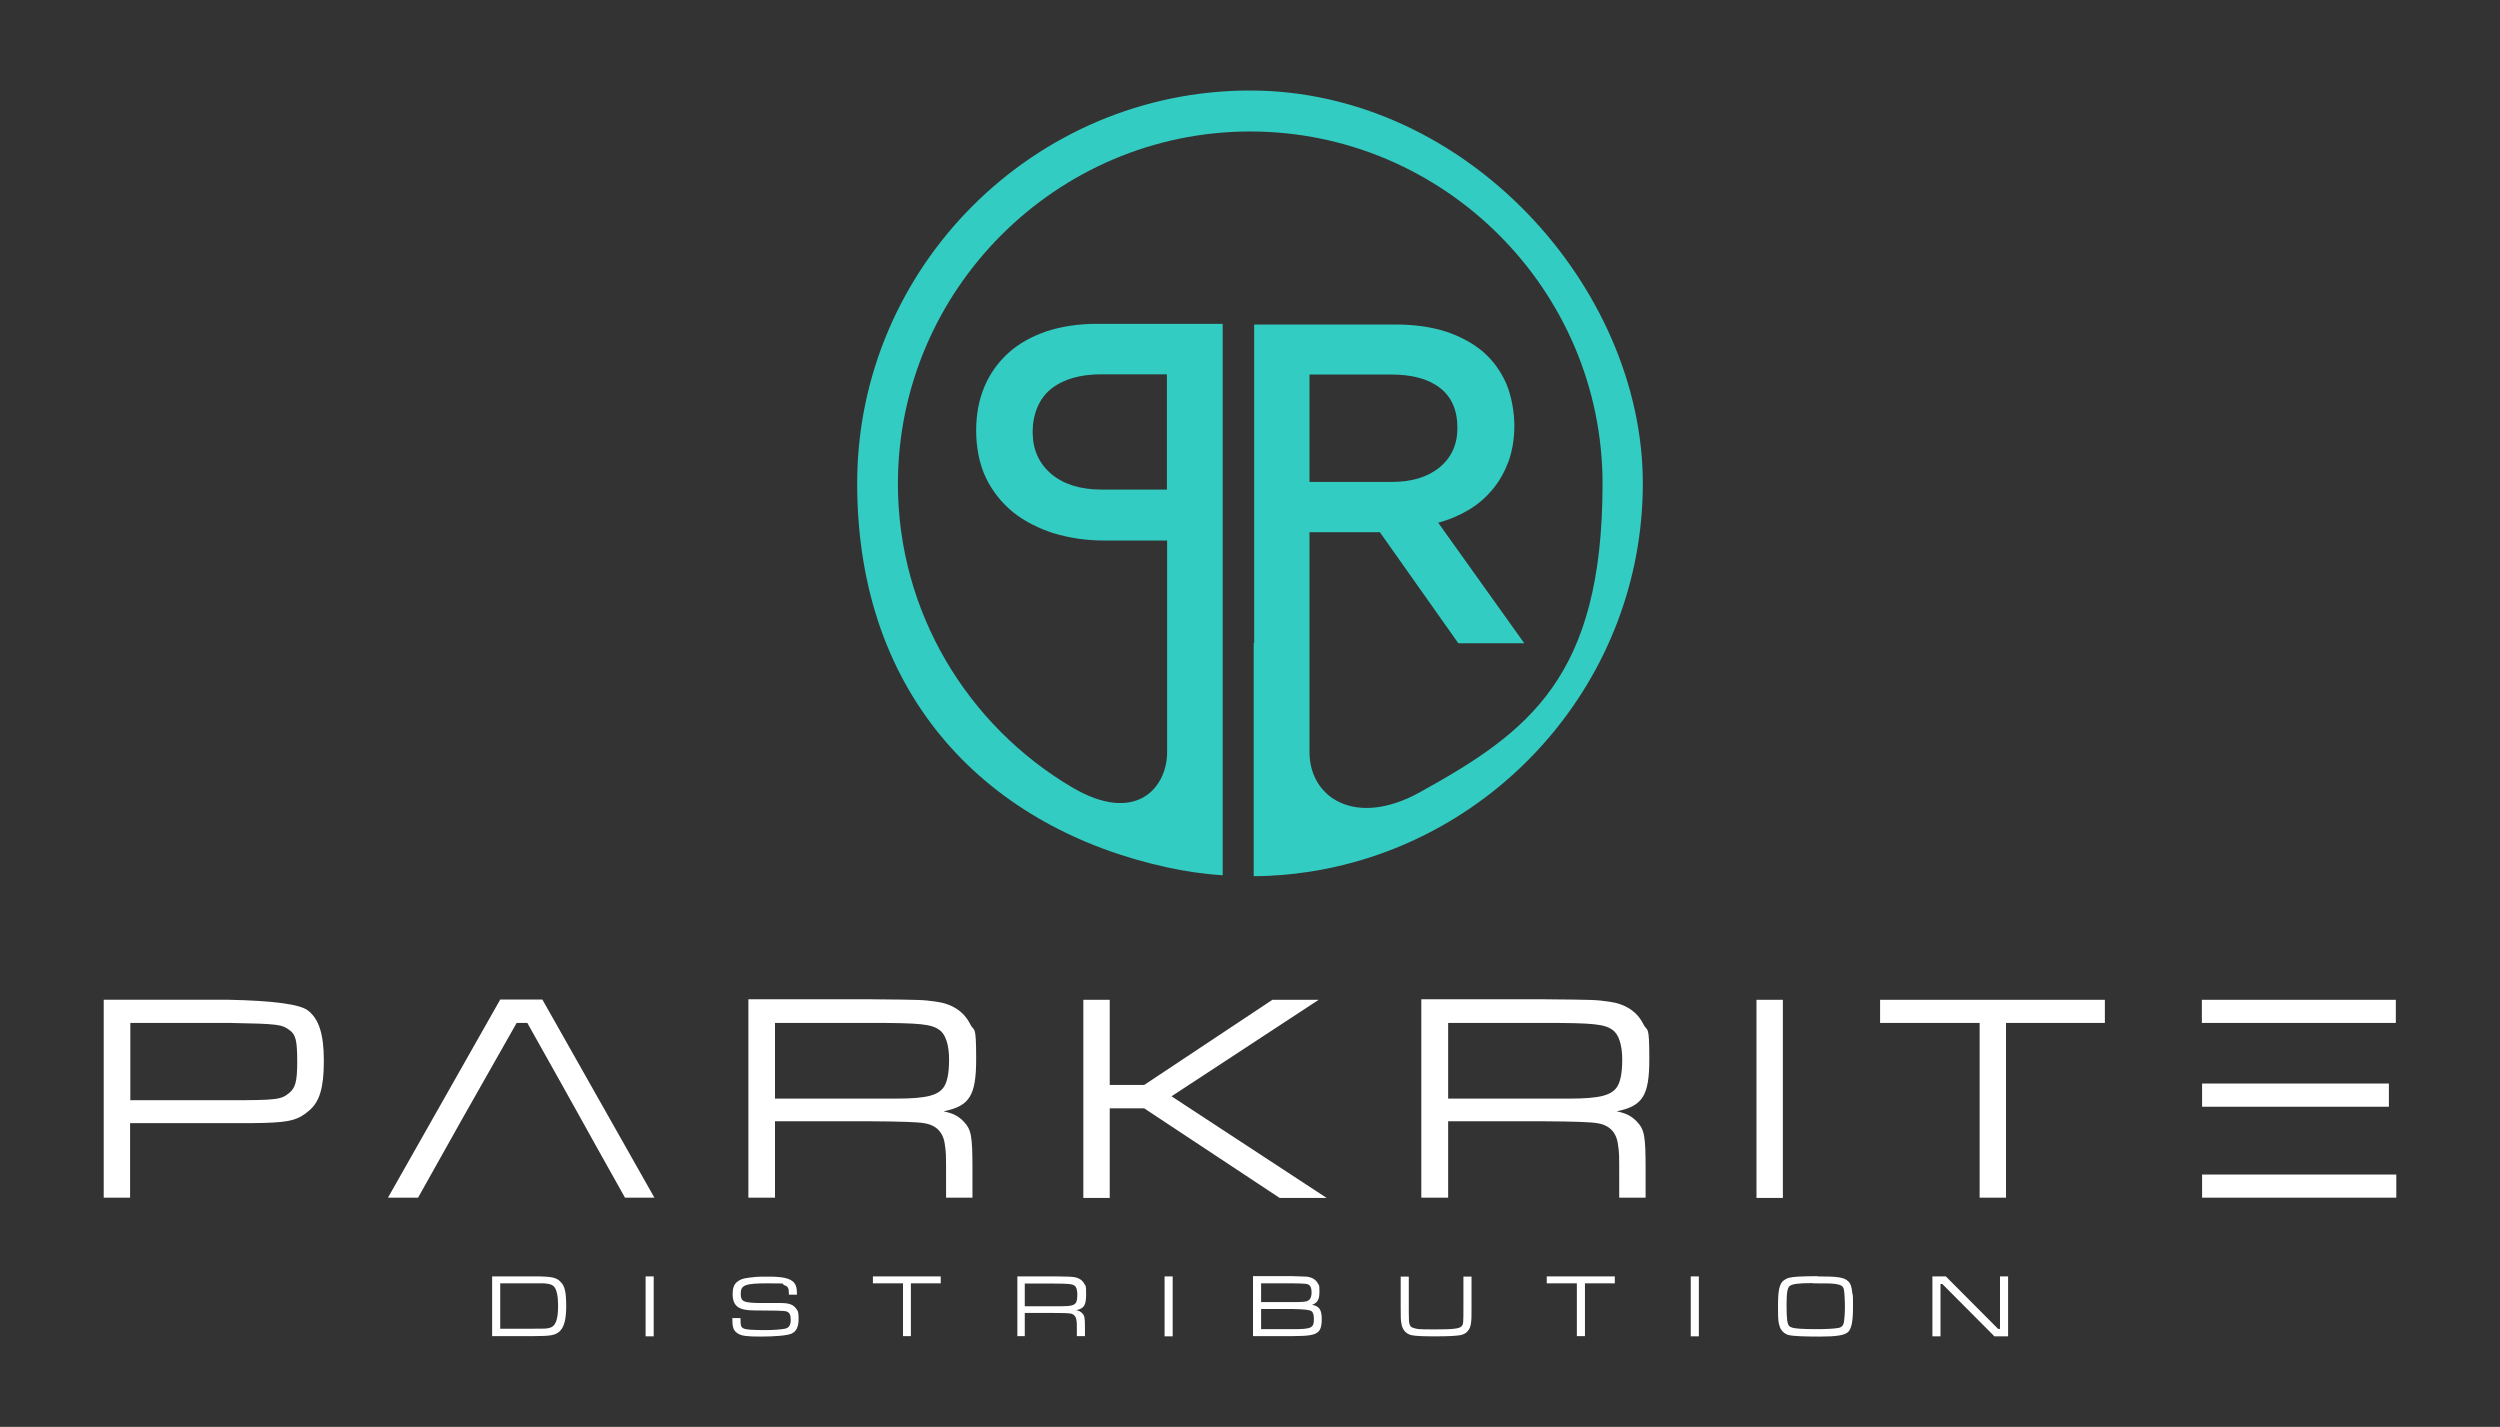
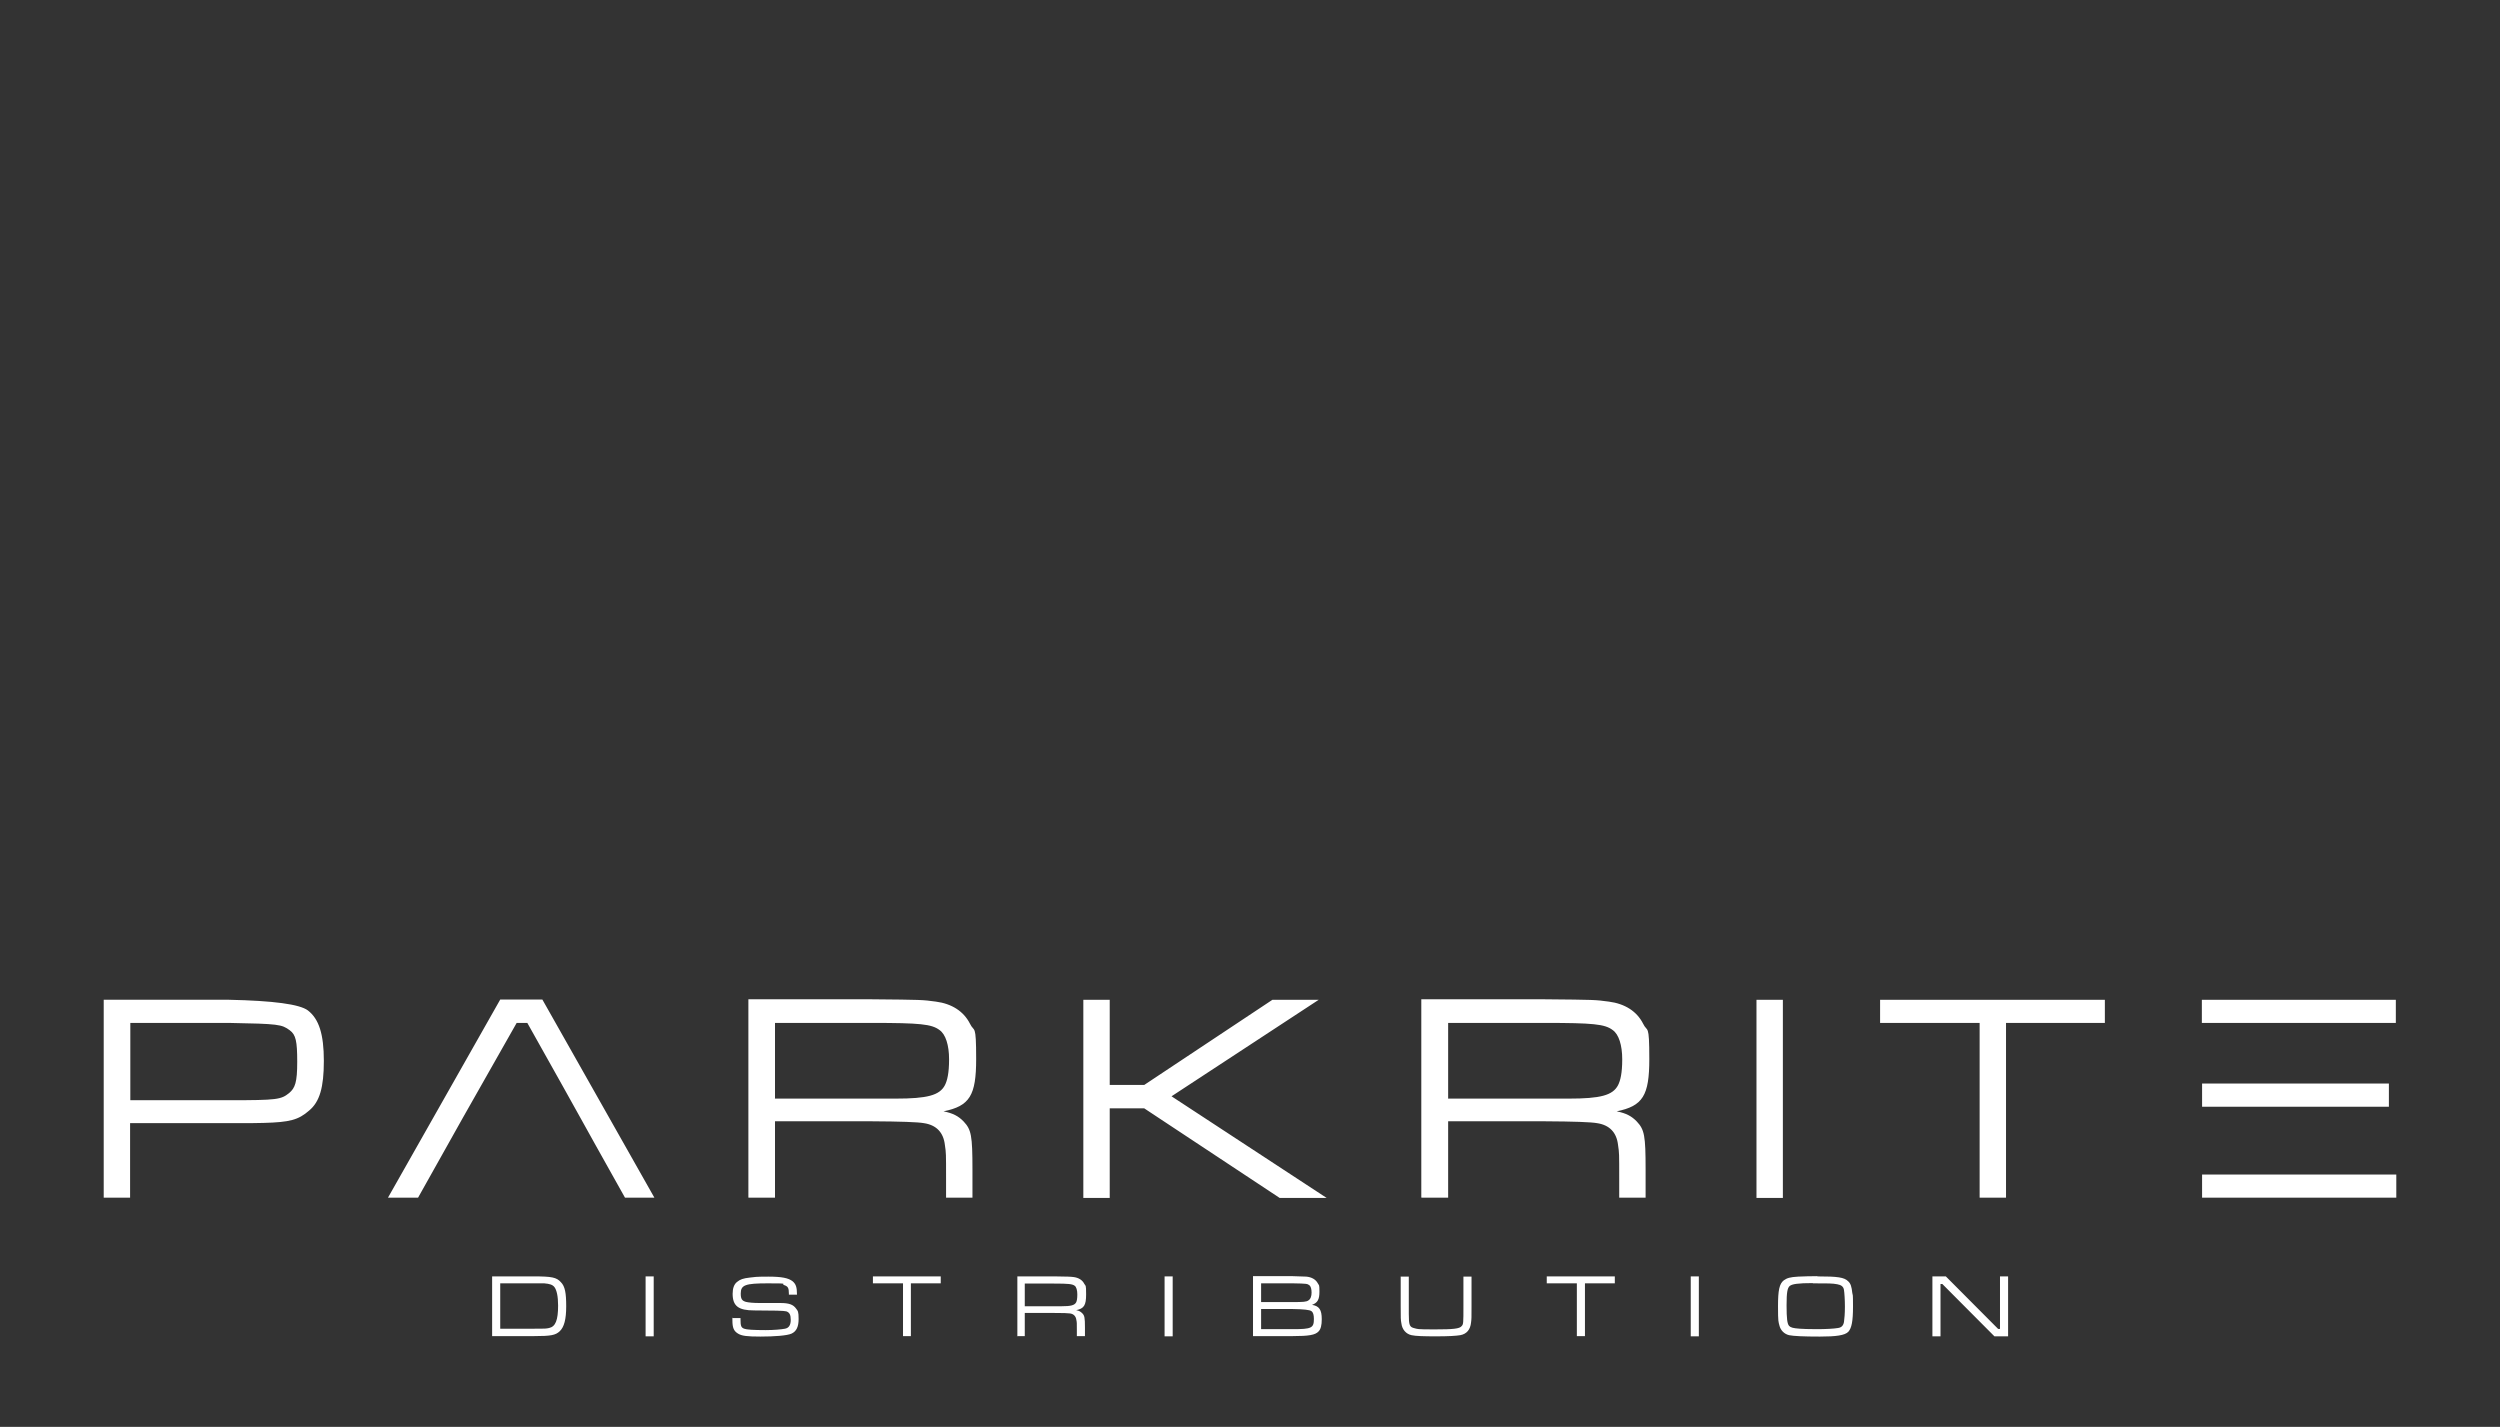
<svg xmlns="http://www.w3.org/2000/svg" id="Layer_1" data-name="Layer 1" viewBox="0 0 1080 616.4">
  <rect x="0" y="0" width="1080" height="616.4" fill="#333333" stroke="none" />
  <defs>
    <style>      .cls-1 {        fill: #fff;      }      .cls-1, .cls-2 {        stroke-width: 0px;      }      .cls-2 {        fill: #33ccc2;        fill-rule: evenodd;      }    </style>
  </defs>
-   <path class="cls-2" d="M541.6,277.6v100.9c8.1,0,16.2-.7,24-1.9,81.3-12.5,144.1-83.1,144.1-167.8s-76.4-169.7-169.7-169.7-169.7,76.4-169.7,169.7,57.6,149.3,133.9,165.9c7.8,1.7,15.8,2.9,24,3.4v-238.2h-54.3c-8,0-15.2,1.1-21.7,3.2-6.5,2.2-12,5.3-16.5,9.3-4.5,4.1-8,8.9-10.4,14.6-2.4,5.6-3.6,12-3.6,19.1s1.4,14.6,4.3,20.5c2.9,5.9,6.9,10.8,11.8,14.8,5,3.9,10.9,6.9,17.5,9,6.7,2,13.9,3.1,21.5,3.1h27.4v91.3c0,15.8-13.7,31.5-41.1,15.3-44.9-26.5-75.2-75.5-75.2-131.1,0-83.7,68.5-152.2,152.2-152.2s152.2,68.5,152.2,152.2-32,107.3-79,133.3c-27.7,15.3-47.6,2.4-47.6-17.4v-95h30.4l33.9,48h28.5l-37.2-52.1c4.9-1.3,9.3-3.2,13.3-5.6,4-2.4,7.4-5.4,10.3-8.9,2.9-3.5,5.1-7.5,6.8-12,1.6-4.5,2.5-9.7,2.5-15.4s-1.2-12.8-3.5-18.2c-2.4-5.4-5.7-10-10.1-13.8-4.4-3.7-9.8-6.6-16.1-8.7-6.4-2-13.5-3-21.3-3h-61.4v137.7h0ZM629.6,184.9c0,7.1-2.6,12.8-7.7,17-5.1,4.2-12,6.3-20.7,6.3h-35.5v-46.4h35.3c9.1,0,16.1,1.9,21.1,5.8,5,3.9,7.5,9.6,7.5,17.3h0ZM475.9,211.5c-9.2,0-16.5-2.3-21.8-6.8-5.3-4.5-8-10.6-8-18.1s2.7-14.5,8.1-18.7c5.4-4.2,12.6-6.2,21.7-6.2h28.2v49.8h-28.2Z" />
  <path class="cls-1" d="M44.8,517.4h11.4v-32.2h42.7c8.5,0,13.5,0,15-.1,11.3-.3,15-1.3,19.6-5.3,4.6-3.8,6.4-10,6.4-21.5s-2.1-18.1-6.9-21.8q-5.3-4-34.1-4.6h-54.1v85.6h0ZM56.3,475.2v-33.3h42.7c21.4.4,22.7.6,26.2,3.2,2.6,1.9,3.2,4.7,3.2,13.6s-.9,11.3-3.5,13.5c-3.5,2.8-5.1,3.1-25.9,3.1h-42.7ZM270,517.4h12.7l-48.4-85.6h-18.2l-48.5,85.6h13c23.6-42.1,13.6-24.4,42.6-75.5h4.6c28.7,51.1,18.8,33.8,42.2,75.5h0ZM323.4,517.4h11.4v-33h41.9q18.5.1,22.4.8c5.4.8,8.5,4,9.1,9.5.5,3.3.5,3.5.5,14.5v8.2h11.4v-12.2c0-14.6-.5-17.2-3.8-20.7-2.2-2.3-4.6-3.6-8.7-4.4,11.3-2.3,14.1-6.8,14.1-22.6s-.8-11.3-2.7-15.3c-2.7-5.3-7.8-8.6-14.7-9.5-5.9-.8-6-.8-27.6-1h-53.4v85.6h0ZM334.8,474.5v-32.6h41.9c20.7,0,25.8.5,29.2,3.1,2.6,1.8,4.1,6.5,4.1,12.6s-.8,9.2-1.8,11.2c-2.3,4.4-7.6,5.8-21.3,5.8h-52.2ZM468,431.9v85.6h11.4v-38.7h14.9l58.5,38.7h20.3l-67-43.9,63.6-41.7h-20l-55.4,36.8h-14.9v-36.8h-11.4ZM614.2,517.4h11.4v-33h41.9q18.5.1,22.4.8c5.4.8,8.5,4,9.1,9.5.5,3.3.5,3.5.5,14.5v8.2h11.4v-12.2c0-14.6-.5-17.2-3.8-20.7-2.2-2.3-4.6-3.6-8.7-4.4,11.3-2.3,14.1-6.8,14.1-22.6s-.8-11.3-2.7-15.3c-2.7-5.3-7.8-8.6-14.8-9.5-5.9-.8-6-.8-27.6-1h-53.4v85.6h0ZM625.6,474.5v-32.6h41.9c20.7,0,25.8.5,29.2,3.1,2.6,1.8,4.1,6.5,4.1,12.6s-.8,9.2-1.8,11.2c-2.3,4.4-7.6,5.8-21.3,5.8h-52.2ZM758.8,431.9v85.6h11.4v-85.6h-11.4ZM812.2,431.9v10h43v75.5h11.4v-75.5h42.7v-10h-97.1ZM951.3,517.4h83.9v-10h-83.9v10h0ZM962.7,478.1h69.3v-10h-80.7v10h11.4ZM962.7,441.9h72.3v-10h-83.8v10h11.4Z" />
  <path class="cls-1" d="M212.6,577.2h18.1c7.3,0,9.3-.4,11.1-2.1,1.9-1.8,2.8-5.1,2.8-10.8s-.5-8.6-2.3-10.4c-1.9-2.1-3.9-2.5-11.9-2.5h-17.8v25.9h0ZM216.1,574.2v-19.8h14.3c2.9,0,4,0,4.7,0,2.4.2,3.6.6,4.4,1.6,1,1.3,1.6,4,1.6,8,0,6.3-1.1,9.1-3.9,9.7-1.4.3-1.6.3-6.6.3h-14.5ZM278.9,551.4v25.9h3.5v-25.9h-3.5ZM316.4,569.2c0,.5,0,1.1,0,1.2,0,3.2.6,4.6,2.4,5.7,1.6,1,3.8,1.3,9.7,1.3s11.6-.4,13.5-1.3c2.1-1,3-3,3-6.3s-.3-3.4-1.1-4.5c-1.2-1.7-3-2.4-6.7-2.4q-6.9,0-8.8,0c-3,0-5-.2-6.2-.5-1.7-.5-2.2-1.3-2.2-3.6,0-3.7,2-4.4,11.7-4.4s5.7.2,6.9.7c1.8.6,2.2,1.2,2.2,3.8v.4h3.5c0-3.3-.5-4.6-1.9-5.8-1.8-1.4-4.7-2-10.5-2s-6,.2-7.9.4c-2.9.3-4.3.8-5.6,1.9-1.3,1-1.9,2.8-1.9,5.1,0,5.3,2.5,7.2,9.3,7.2q12.6,0,13.9.4c1.4.5,1.9,1.5,1.9,3.7s-.8,3.5-2.5,3.8c-1.5.3-4.9.6-8.3.6-5.3,0-8.3-.2-9.3-.6-1.3-.5-1.6-1.1-1.6-4.1v-.5h-3.3ZM377.1,551.4v3h13v22.8h3.4v-22.8h12.9v-3h-29.3ZM439.2,577.2h3.5v-10h12.7q5.6,0,6.8.2c1.6.2,2.6,1.2,2.8,2.9.2,1,.2,1,.2,4.4v2.5h3.5v-3.7c0-4.4-.2-5.2-1.2-6.2-.7-.7-1.4-1.1-2.6-1.3,3.4-.7,4.3-2.1,4.3-6.8s-.2-3.4-.8-4.6c-.8-1.6-2.4-2.6-4.5-2.9-1.8-.2-1.8-.2-8.3-.3h-16.1v25.9h0ZM442.7,564.3v-9.8h12.7c6.2,0,7.8.2,8.8.9.8.5,1.2,2,1.2,3.8s-.2,2.8-.5,3.4c-.7,1.3-2.3,1.7-6.4,1.7h-15.8ZM503.1,551.4v25.9h3.5v-25.9h-3.5ZM541.3,577.2h17.1c7.1,0,9.8-.5,11.2-2,1-1,1.4-2.7,1.4-5.3,0-4.1-1.1-5.7-4.2-6.2,2.4-.9,3.2-2.3,3.2-5.7s-.2-2.6-.7-3.6c-.9-1.7-2.7-2.7-5-2.9q-1.2,0-5.9-.2h-17.1v25.9h0ZM544.8,562.5v-8.1h13.7c6.1.1,6.3.2,7.1.8.7.5,1,1.7,1,3.2s-.4,2.8-1.4,3.4c-.9.6-2.1.7-6.8.7h-13.7ZM544.8,574.2v-8.7h13.7q7,.1,8,.9c.8.5,1.1,1.7,1.1,3.4,0,3.9-1,4.4-9.1,4.4h-13.7ZM605.1,551.4v12.7c0,5.5,0,6,.3,7.6.3,2.6,2,4.6,4.4,5.1,1.8.4,5.3.5,10.6.5s8.6-.2,10.4-.5c2.8-.5,4.4-2.4,4.7-5.5.2-1.6.2-1.8.2-7.1v-12.7h-3.5v12.7c0,7.4,0,7.9-.8,8.7-.9,1.1-3.5,1.4-11.7,1.4s-7.2-.2-8.6-.5c-2.2-.5-2.5-1.3-2.5-6.2v-16.1h-3.4ZM668.2,551.4v3h13v22.8h3.5v-22.8h12.9v-3h-29.3ZM730.4,551.4v25.9h3.5v-25.9h-3.5ZM785.1,551.3c-2.2,0-6.7.1-8.3.2-3.5.2-4.8.6-6.2,1.6-1.9,1.5-2.5,4.2-2.5,11.2s.2,6.6.6,8.3c.5,2.1,2.1,3.7,4.2,4.2,1.9.4,6.4.6,13.3.6s10.8-.5,12.3-2.1c1.4-1.6,2-4.5,2-10.8s-.1-4.6-.3-5.9c-.3-2.8-.7-4.1-1.8-5.1-1.7-1.7-4.5-2.1-13.3-2.1h0ZM783.1,554.4c6.6,0,8.6,0,10.6.4,1.7.3,2.7,1,2.9,2.5.2,1.2.4,4.3.4,7.2s-.2,5.2-.4,6.6c-.3,1.6-1.1,2.4-2.6,2.6-1.7.3-5.3.5-9.1.5s-6-.1-7.4-.2c-2.9-.2-3.9-.5-4.6-1.2-.8-.9-1.1-3.1-1.1-8.9s.4-7.4,1.3-8.3c1-.9,3.6-1.3,10.1-1.3h0ZM834.8,551.4v25.9h3.5v-22.6h.8l22.5,22.6h5.9v-25.9h-3.5v22.7h-.8l-22.6-22.7h-5.7Z" />
</svg>